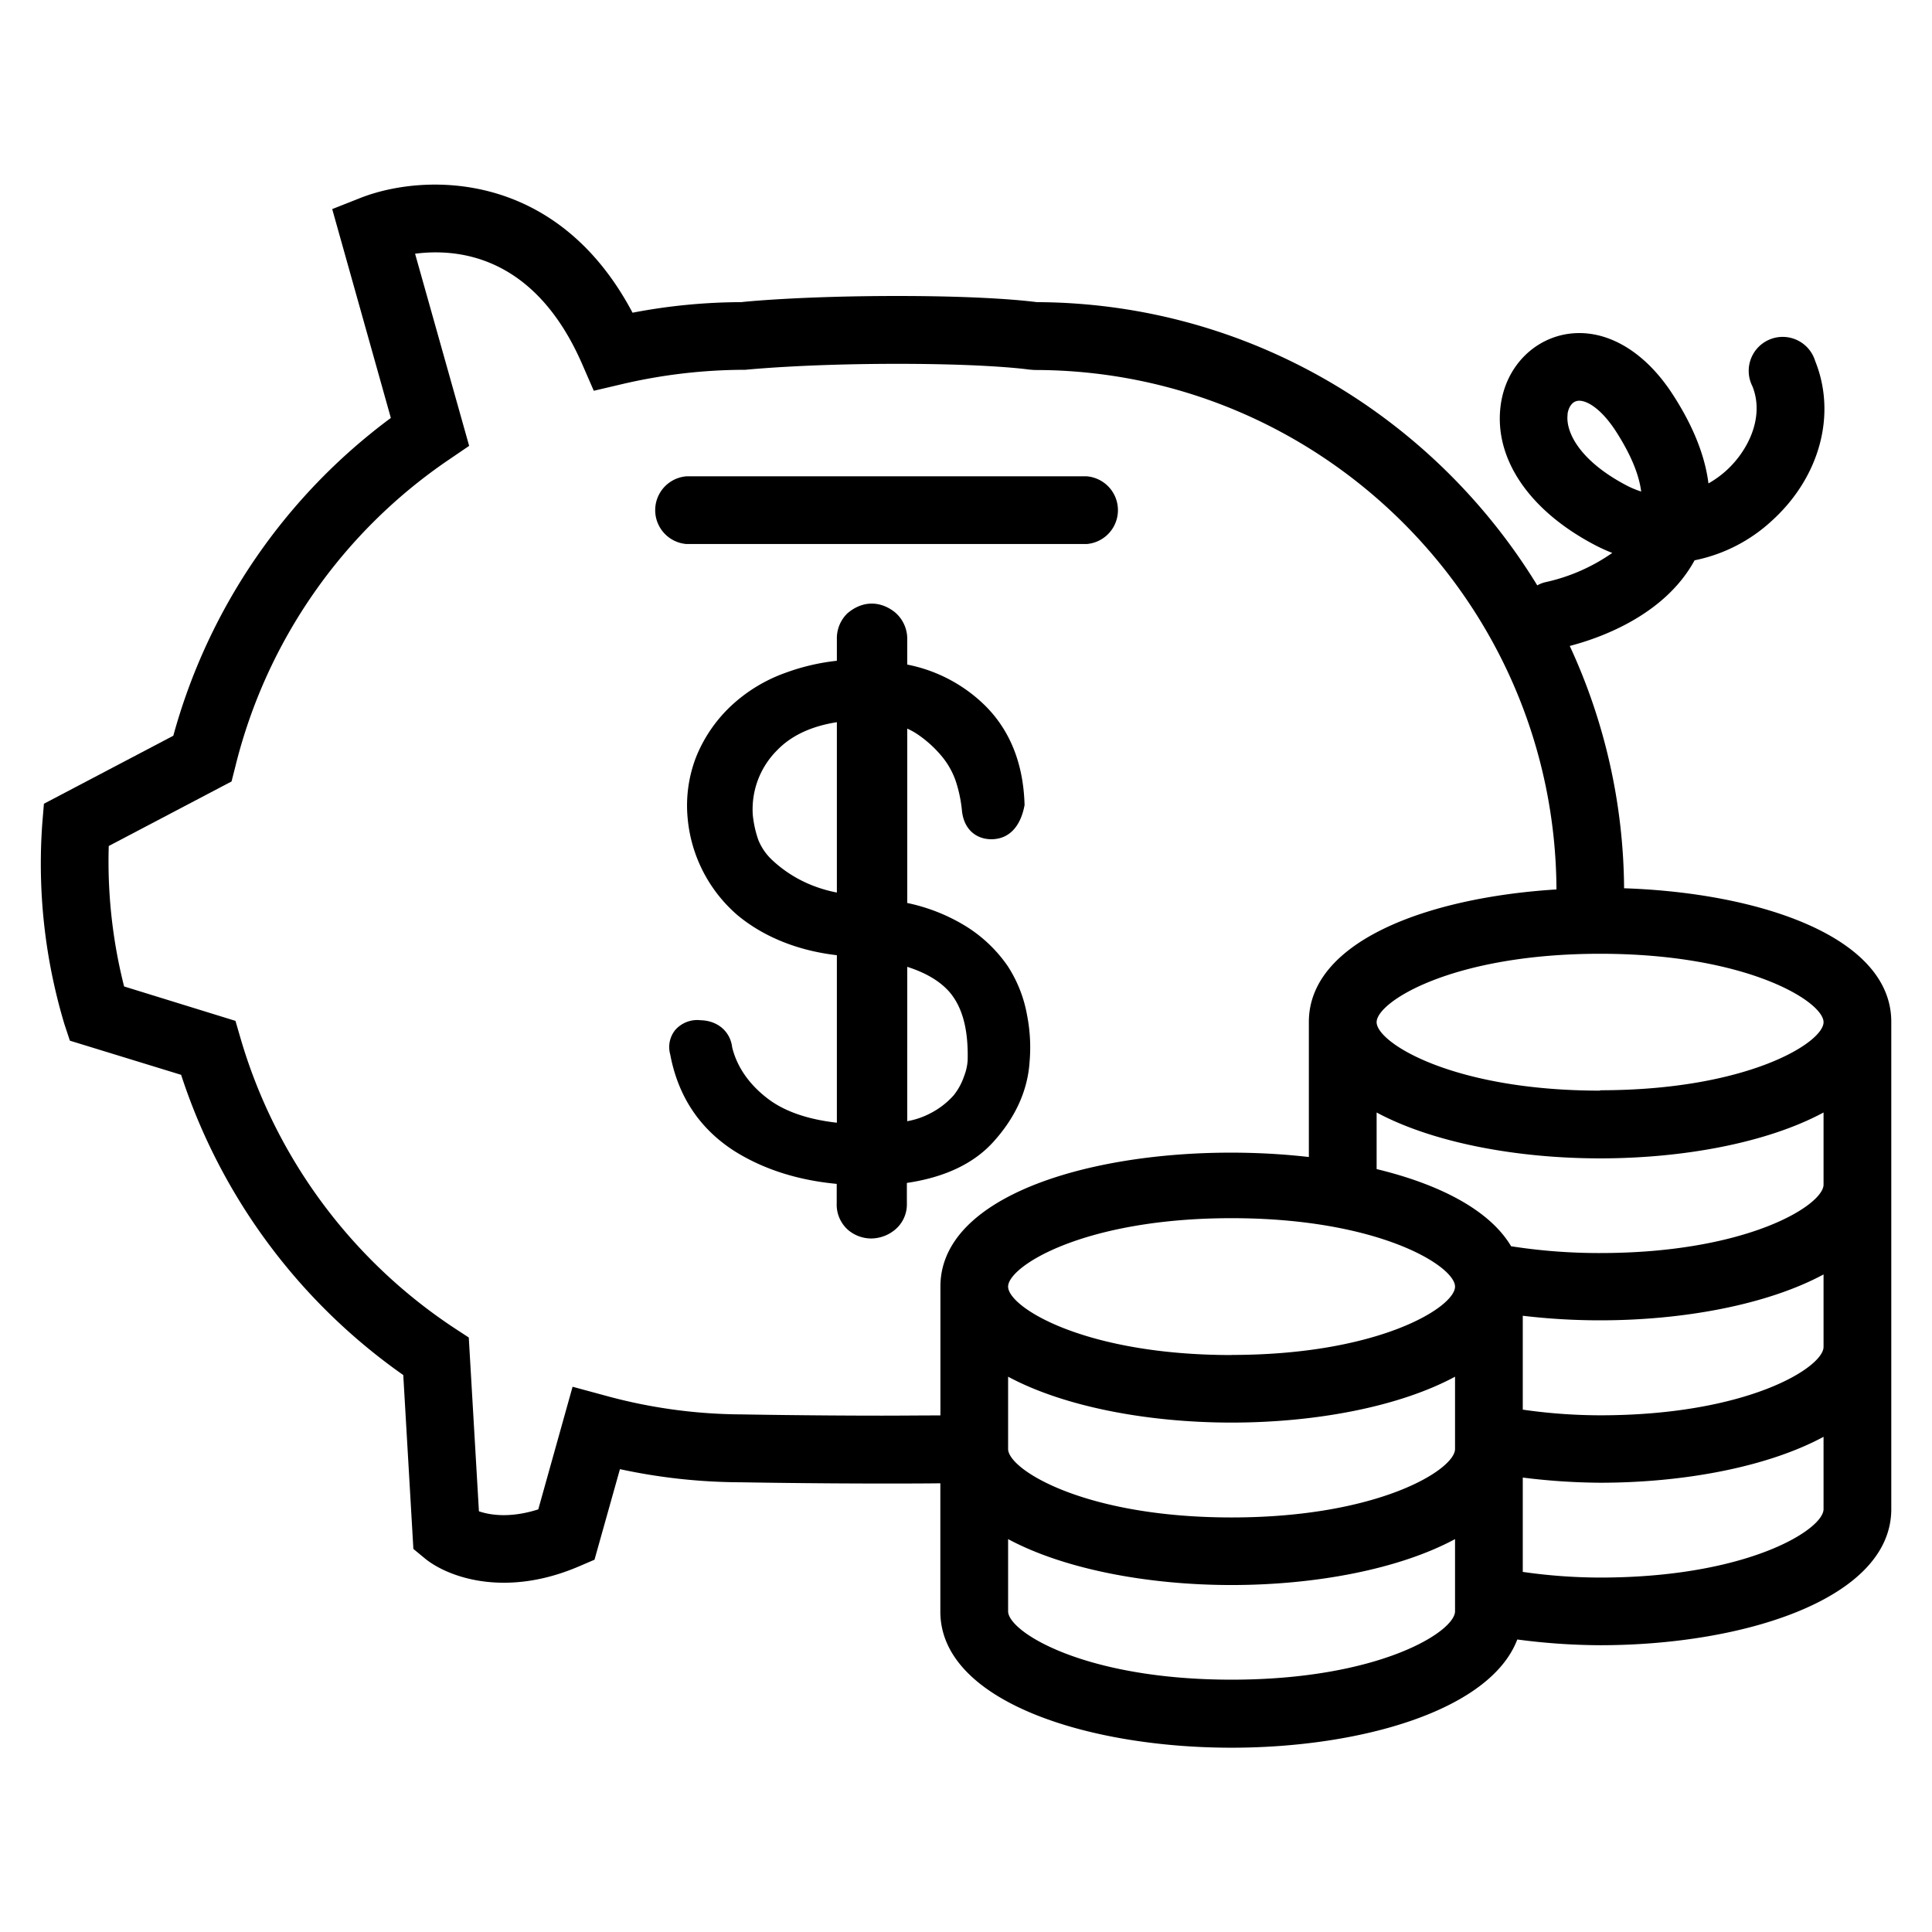
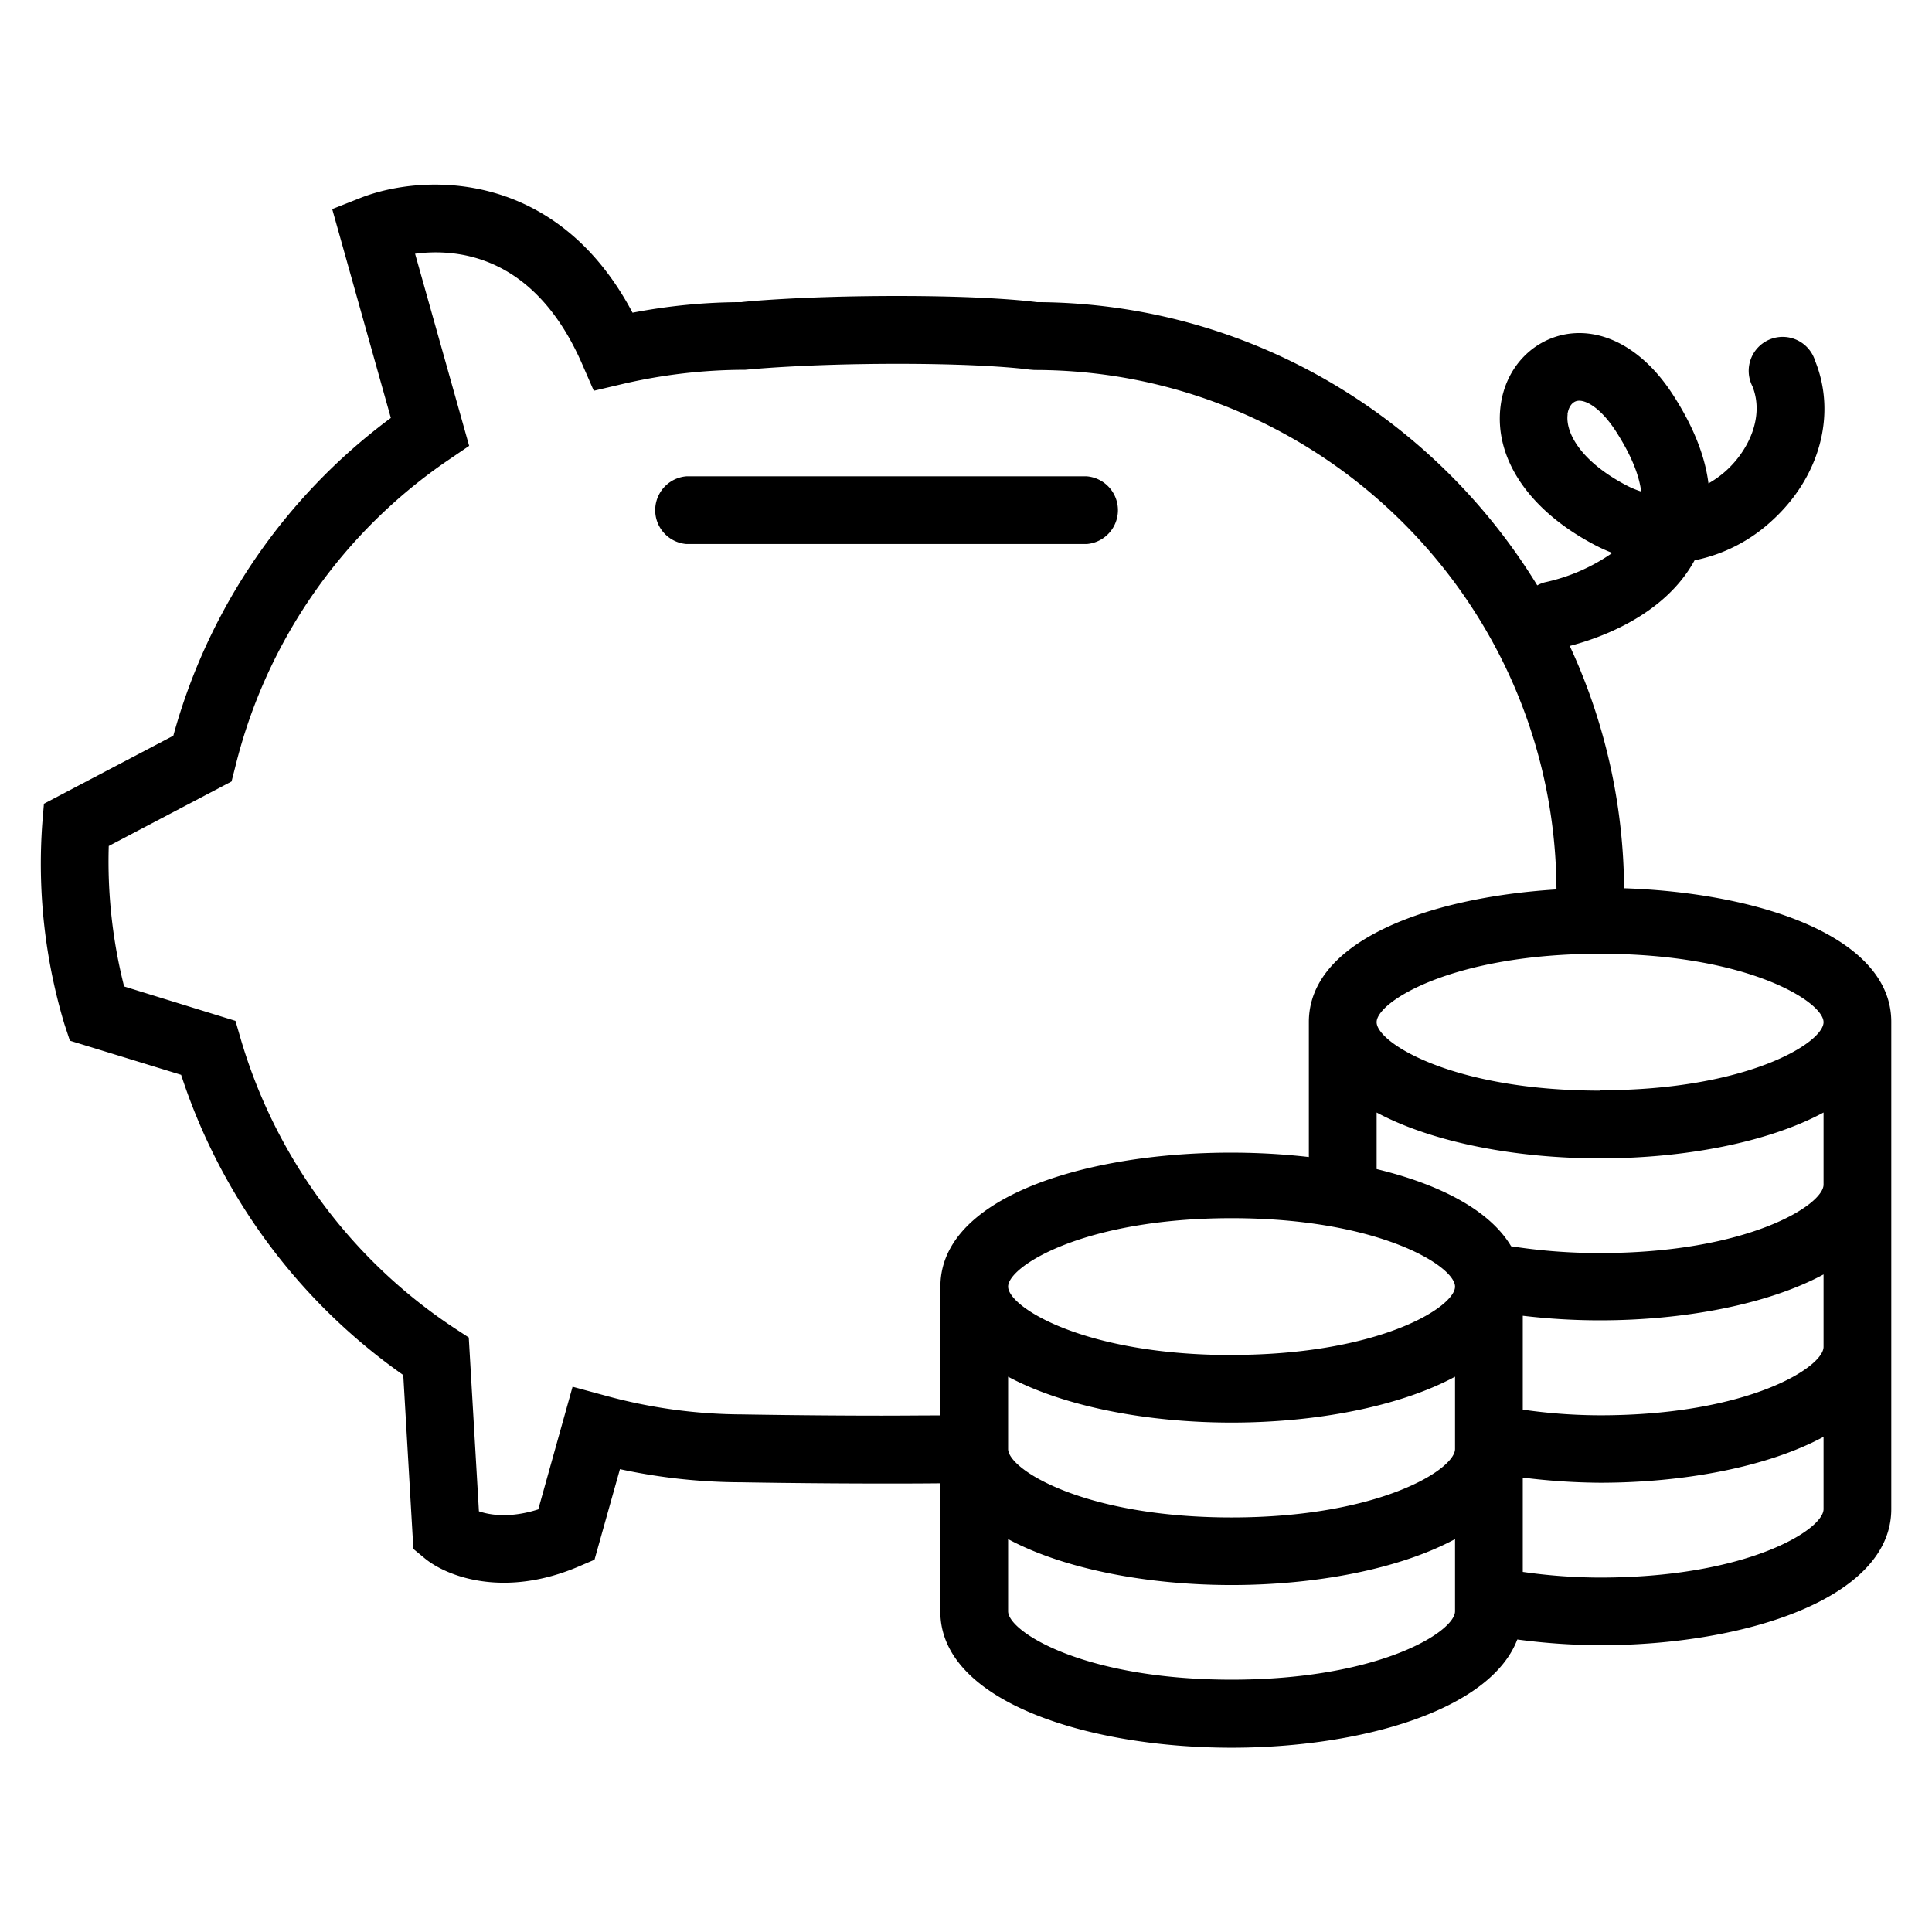
<svg xmlns="http://www.w3.org/2000/svg" data-name="Layer 1" id="Layer_1" viewBox="0 0 512 512">
-   <path d="M263.22,302.64c5.87-6.46,9.11-13.62,9.62-21.13a44.17,44.17,0,0,0-.66-12.49A35,35,0,0,0,267,255.94a37.44,37.44,0,0,0-11.3-10.64,48.56,48.56,0,0,0-15.27-6V193.09a18.15,18.15,0,0,1,2.67,1.47,31,31,0,0,1,6.52,5.91,21.08,21.08,0,0,1,3.71,6.66,36.45,36.45,0,0,1,1.61,7.84c.65,5.66,4.76,7.8,8.71,7.39s6.83-3.4,7.87-9c-.29-10.93-3.83-19.83-10.54-26.45a40.47,40.47,0,0,0-20.55-10.79v-6.73a9.2,9.2,0,0,0-3.32-7.18c-3.72-2.93-8.42-3.18-12.54.33a9.2,9.2,0,0,0-2.79,6.85v5.72a57.18,57.18,0,0,0-13.67,3.21,41.46,41.46,0,0,0-14.56,8.93,38.12,38.12,0,0,0-9.05,13.3A35.6,35.6,0,0,0,182.25,217a38.46,38.46,0,0,0,13.16,25.5c7,5.83,16.14,9.46,26.37,10.64l0,44.39c-7.73-.87-13.79-3-18.09-6.21-5.19-3.9-8.37-8.59-9.65-13.73-.5-4.28-3.89-7.12-8.39-7.22a7.78,7.78,0,0,0-6.65,2.52,7.19,7.19,0,0,0-1.39,6.52c2.07,11.1,7.79,19.71,17,25.62,7.65,4.81,16.76,7.74,27.13,8.71v5.11a8.92,8.92,0,0,0,3.07,7.15,9.51,9.51,0,0,0,6.06,2.21,10,10,0,0,0,6-2.07,8.73,8.73,0,0,0,3.46-7.29v-5.36C250.41,312,258.07,308.34,263.22,302.64Zm-22.79-5.51V256.22c5,1.6,8.68,3.81,11.2,6.68,3.41,4,5,9.86,4.81,18V281a13.89,13.89,0,0,1-.92,4.13,16.76,16.76,0,0,1-2.77,5.12,21.28,21.28,0,0,1-6.3,4.84A21,21,0,0,1,240.43,297.13ZM204.72,228a15,15,0,0,1-3.75-5.39,28.87,28.87,0,0,1-1.47-6.6,22.1,22.1,0,0,1,6.43-17.17c3.73-3.89,9.06-6.39,15.85-7.45v45.14a36,36,0,0,1-8.61-2.8A33.48,33.48,0,0,1,204.72,228Z" />
  <path d="M430.4,235.4h0A155.17,155.17,0,0,0,416,171.18c7.42-1.92,25-7.85,33.08-22.69a42.51,42.51,0,0,0,20.41-10.42c12.75-11.53,17.29-28.18,11.55-42.4a9,9,0,1,0-16.63,6.7c3.27,8.16-1.14,17.12-7,22.4a26.78,26.78,0,0,1-4.65,3.34c-.93-7.38-4.07-15.25-9.43-23.52C435.42,92.32,424.44,86.44,414,88.77c-8.66,2-15.08,9.28-16.31,18.68-1.84,14,7.5,27.84,25,37a44.53,44.53,0,0,0,4.58,2.08,49.26,49.26,0,0,1-17.88,7.79,8.44,8.44,0,0,0-2,.81C380,110.39,330.91,80.3,274.75,80.07c-2.91-.38-14.08-1.63-36.92-1.63-26.2,0-41.6,1.61-41.29,1.63a154.54,154.54,0,0,0-28.91,2.8c-20.2-38.15-55.41-36.93-72-30.46l-7.59,3,15.54,55.35a156.09,156.09,0,0,0-57.65,84.22L11.64,213l-.41,4.91a147.65,147.65,0,0,0,5.84,53.5l1.45,4.38L48,284.84a156.47,156.47,0,0,0,58.87,79.56l2.68,46.08,3,2.48c5.84,4.83,21.09,10.7,41.06,2.07l3.94-1.69,6.74-24a153.53,153.53,0,0,0,32.07,3.48h0s17.74.33,37.39.33c5.27,0,10.46,0,15.45-.06v34c0,23.68,38.82,36.07,77.16,36.07,34.13,0,68.55-9.83,75.74-28.68A170.46,170.46,0,0,0,424.05,436c38.34,0,77.16-12.39,77.16-36.07V270.79C501.22,248.42,466.76,236.63,430.4,235.4Zm-15-125.6c.26-1.89,1.2-3.24,2.48-3.53a2.48,2.48,0,0,1,.63-.07c2.33,0,6.05,2.41,9.75,8.14,3.85,6,6.07,11.27,6.67,15.92a23.83,23.83,0,0,1-4-1.68C418.55,122.06,414.83,114.39,415.44,109.8ZM249.22,340.94V375.1c-5,0-10.18.06-15.45.06-19.44,0-37-.33-37.23-.33a138.5,138.5,0,0,1-36.21-5l-8.59-2.33L142.65,400c-7.39,2.36-12.71,1.54-15.73.51l-2.69-46.06L120.48,352a138.6,138.6,0,0,1-56.73-76.82l-1.35-4.64-29.51-9.12a134.86,134.86,0,0,1-4.07-37.22l32.54-17.1,1-3.92A138.23,138.23,0,0,1,119,121.79l5.33-3.63L110,67.24c11.39-1.48,31.8.43,44.36,29.43l3,6.89,7.31-1.72A143.38,143.38,0,0,1,197.48,98c.15,0,15.2-1.58,40.35-1.58,24.69,0,34.81,1.51,34.9,1.52l1.39.11c76.07,0,138,61.69,138.36,137.66h0c-34.37,2.14-65.61,13.83-65.62,35.12v35.79C302.84,301.58,249.22,313,249.22,340.94ZM385.6,427c0,5.43-20.14,18.13-59.22,18.13s-59.22-12.7-59.22-18.13V407.88c14.9,8,37.12,12.17,59.22,12.17s44.33-4.15,59.22-12.17Zm0-43c0,5.43-20.14,18.14-59.22,18.14S267.16,389.4,267.16,384V364.84c14.9,8,37.12,12.16,59.22,12.16s44.33-4.14,59.22-12.16Zm-59.22-24.9c-39.07,0-59.22-12.71-59.22-18.13s20.15-18.14,59.22-18.14,59.22,12.71,59.22,18.14S365.46,359.07,326.38,359.07Zm156.88,40.84c0,5.42-20.14,18.13-59.21,18.13a144.94,144.94,0,0,1-20.5-1.5v-25a171.29,171.29,0,0,0,20.5,1.37c22.1,0,44.32-4.14,59.21-12.17Zm0-43c0,5.43-20.14,18.13-59.21,18.13a144.94,144.94,0,0,1-20.5-1.5V348.69a173.61,173.61,0,0,0,20.5,1.21c22.1,0,44.32-4.14,59.21-12.16Zm0-43c0,5.42-20.14,18.13-59.21,18.13a151.78,151.78,0,0,1-23.59-1.8c-5.72-9.64-19.07-16.45-35.64-20.45v-15c14.9,8,37.12,12.16,59.23,12.16s44.32-4.14,59.21-12.16Zm-59.21-24.91c-39.08,0-59.23-12.71-59.23-18.14s20.15-18.13,59.23-18.13,59.21,12.71,59.21,18.13S463.12,288.93,424.05,288.93Z" />
  <path d="M288,144.17a9,9,0,0,0,0-17.94H181.9a9,9,0,0,0,0,17.94Z" />
</svg>